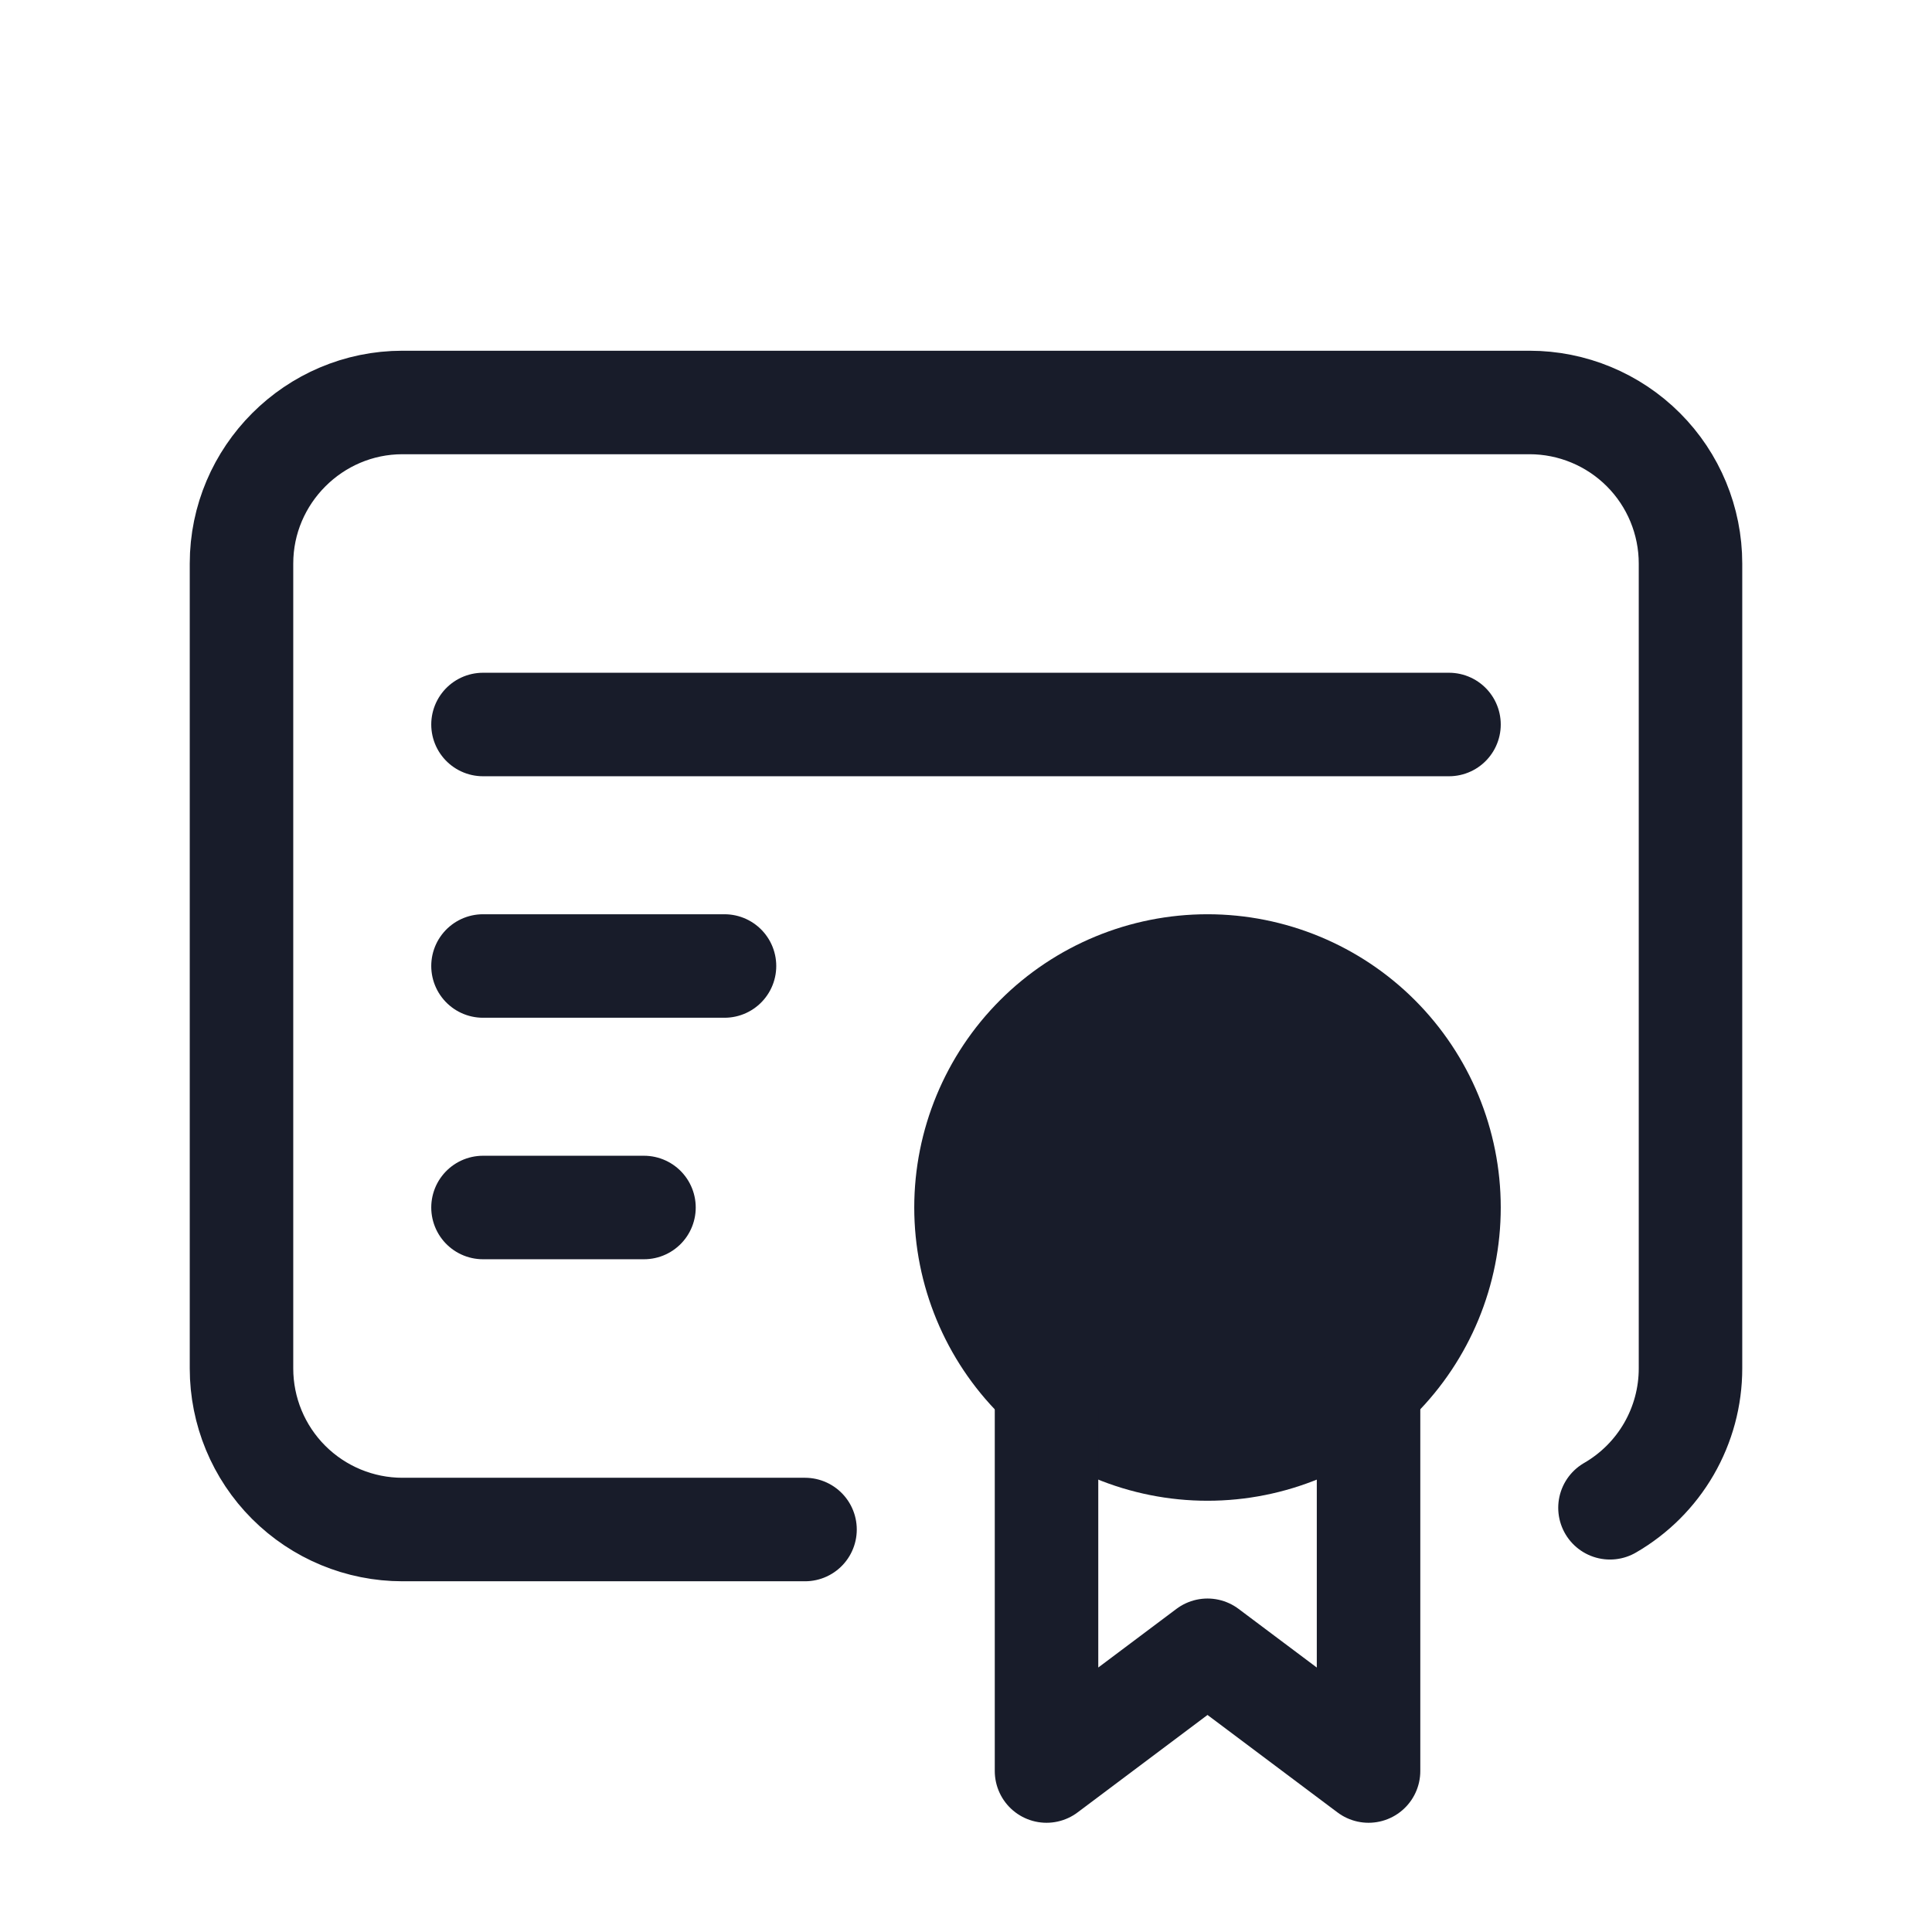
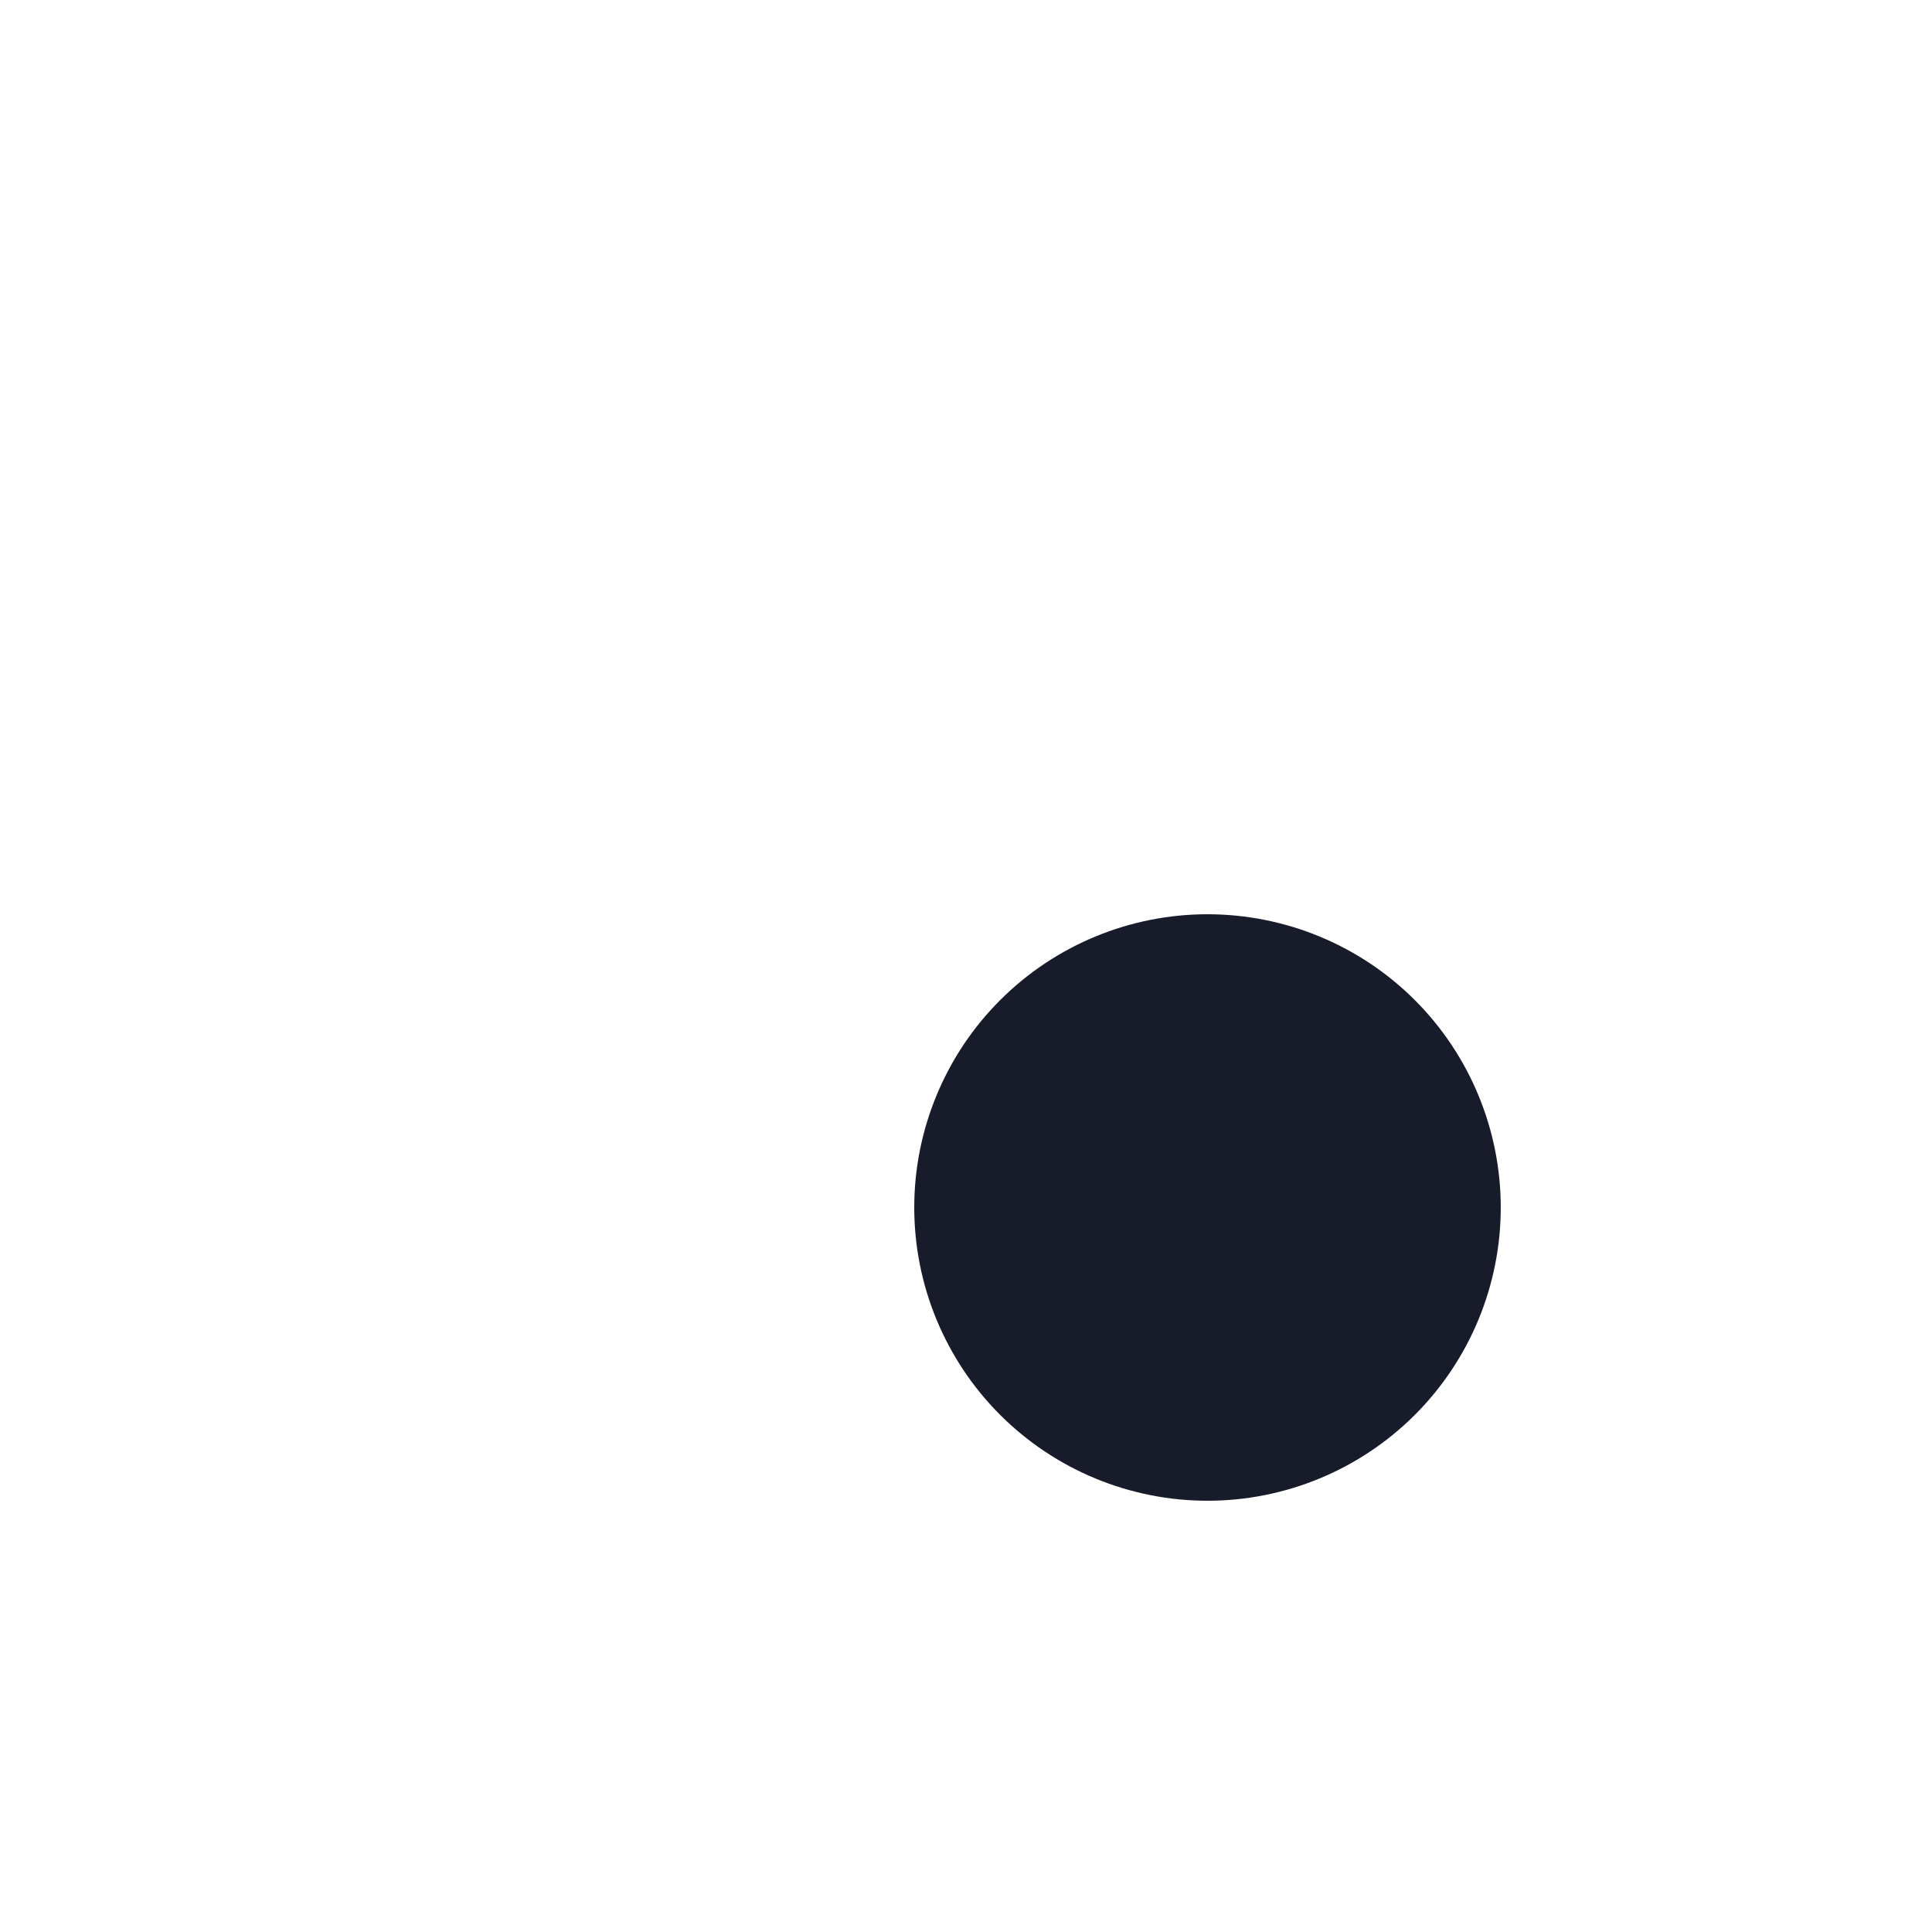
<svg xmlns="http://www.w3.org/2000/svg" width="28" height="28" viewBox="0 0 28 28" fill="none">
  <path d="M14 17.5C14 18.428 14.369 19.319 15.025 19.975C15.681 20.631 16.572 21 17.5 21C18.428 21 19.319 20.631 19.975 19.975C20.631 19.319 21 18.428 21 17.5C21 16.572 20.631 15.681 19.975 15.025C19.319 14.369 18.428 14 17.5 14C16.572 14 15.681 14.369 15.025 15.025C14.369 15.681 14 16.572 14 17.5Z" fill="#181C2A" stroke="#181C2A" stroke-width="1.5" stroke-linecap="round" stroke-linejoin="round" />
-   <path d="M15.167 20.417V25.667L17.5 23.917L19.834 25.667V20.417" stroke="#181C2A" stroke-width="1.5" stroke-linecap="round" stroke-linejoin="round" />
-   <path d="M11.667 22.167H5.833C5.214 22.167 4.621 21.921 4.183 21.483C3.746 21.046 3.5 20.452 3.5 19.833V8.167C3.5 6.883 4.55 5.833 5.833 5.833H22.167C22.785 5.833 23.379 6.079 23.817 6.517C24.254 6.954 24.5 7.548 24.5 8.167V19.833C24.5 20.242 24.392 20.644 24.187 20.999C23.982 21.353 23.688 21.647 23.333 21.852M7 10.5H21M7 14H10.5M7 17.5H9.333" stroke="#181C2A" stroke-width="1.5" stroke-linecap="round" stroke-linejoin="round" />
</svg>